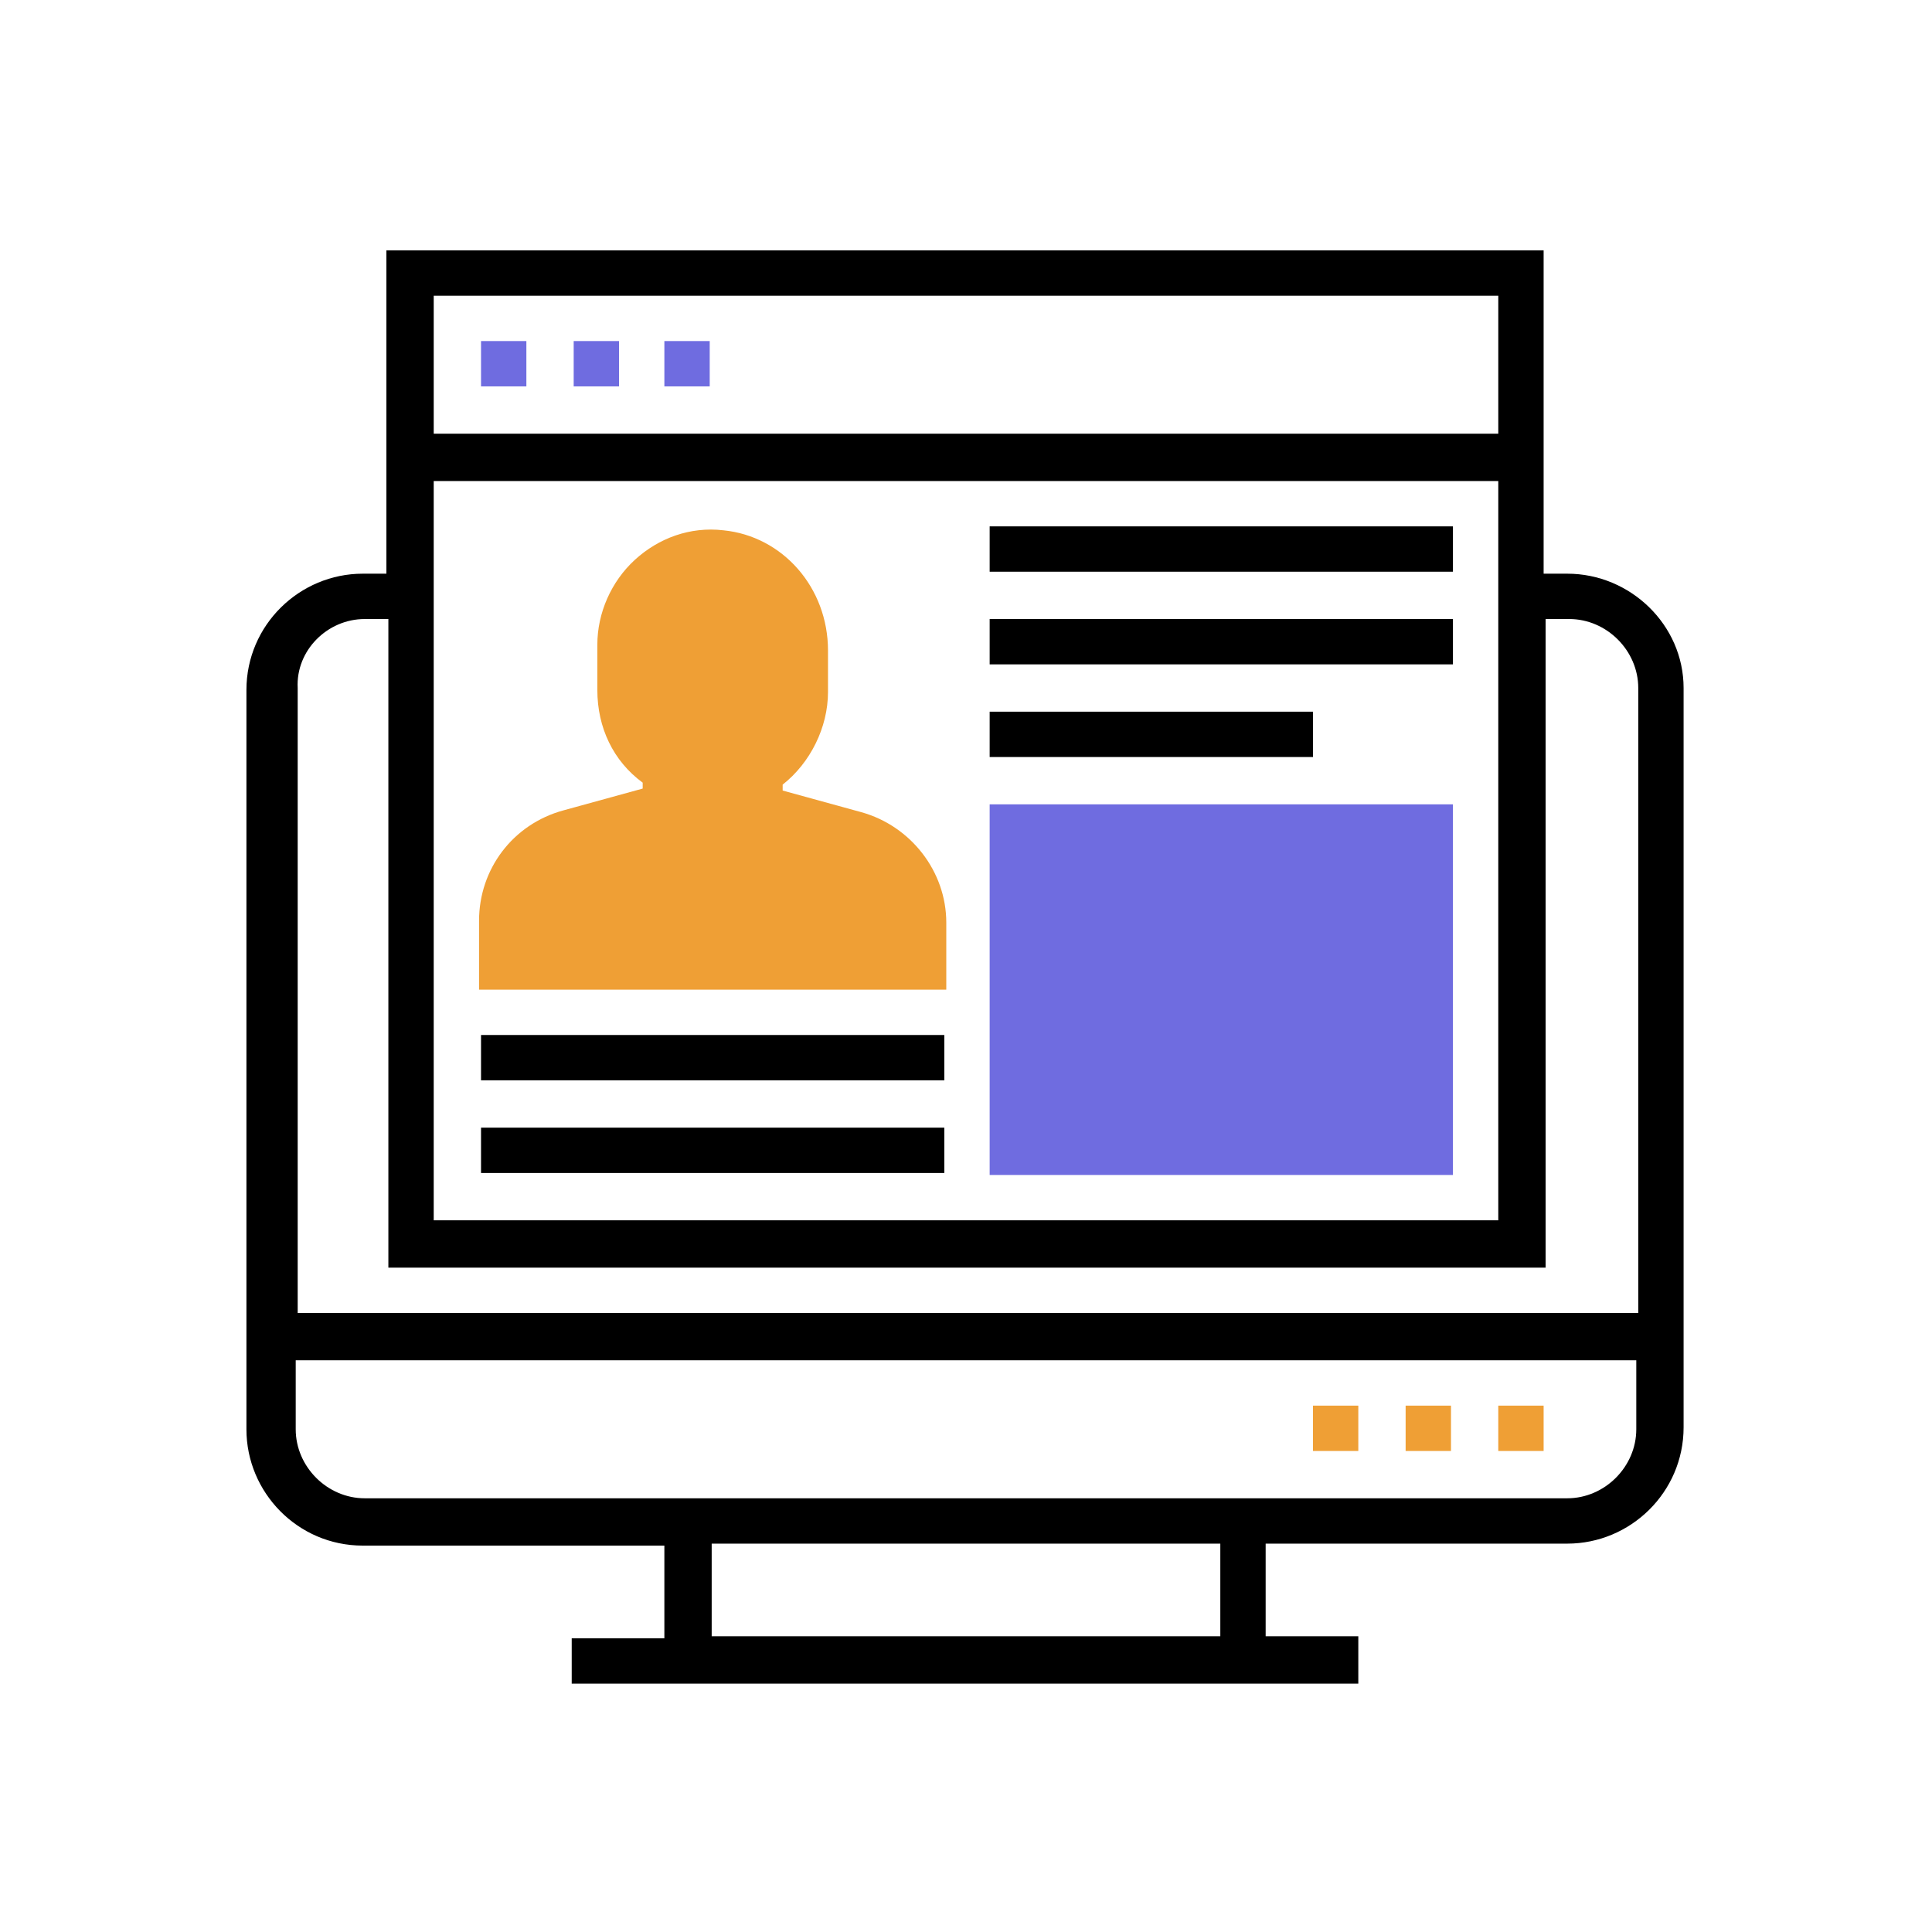
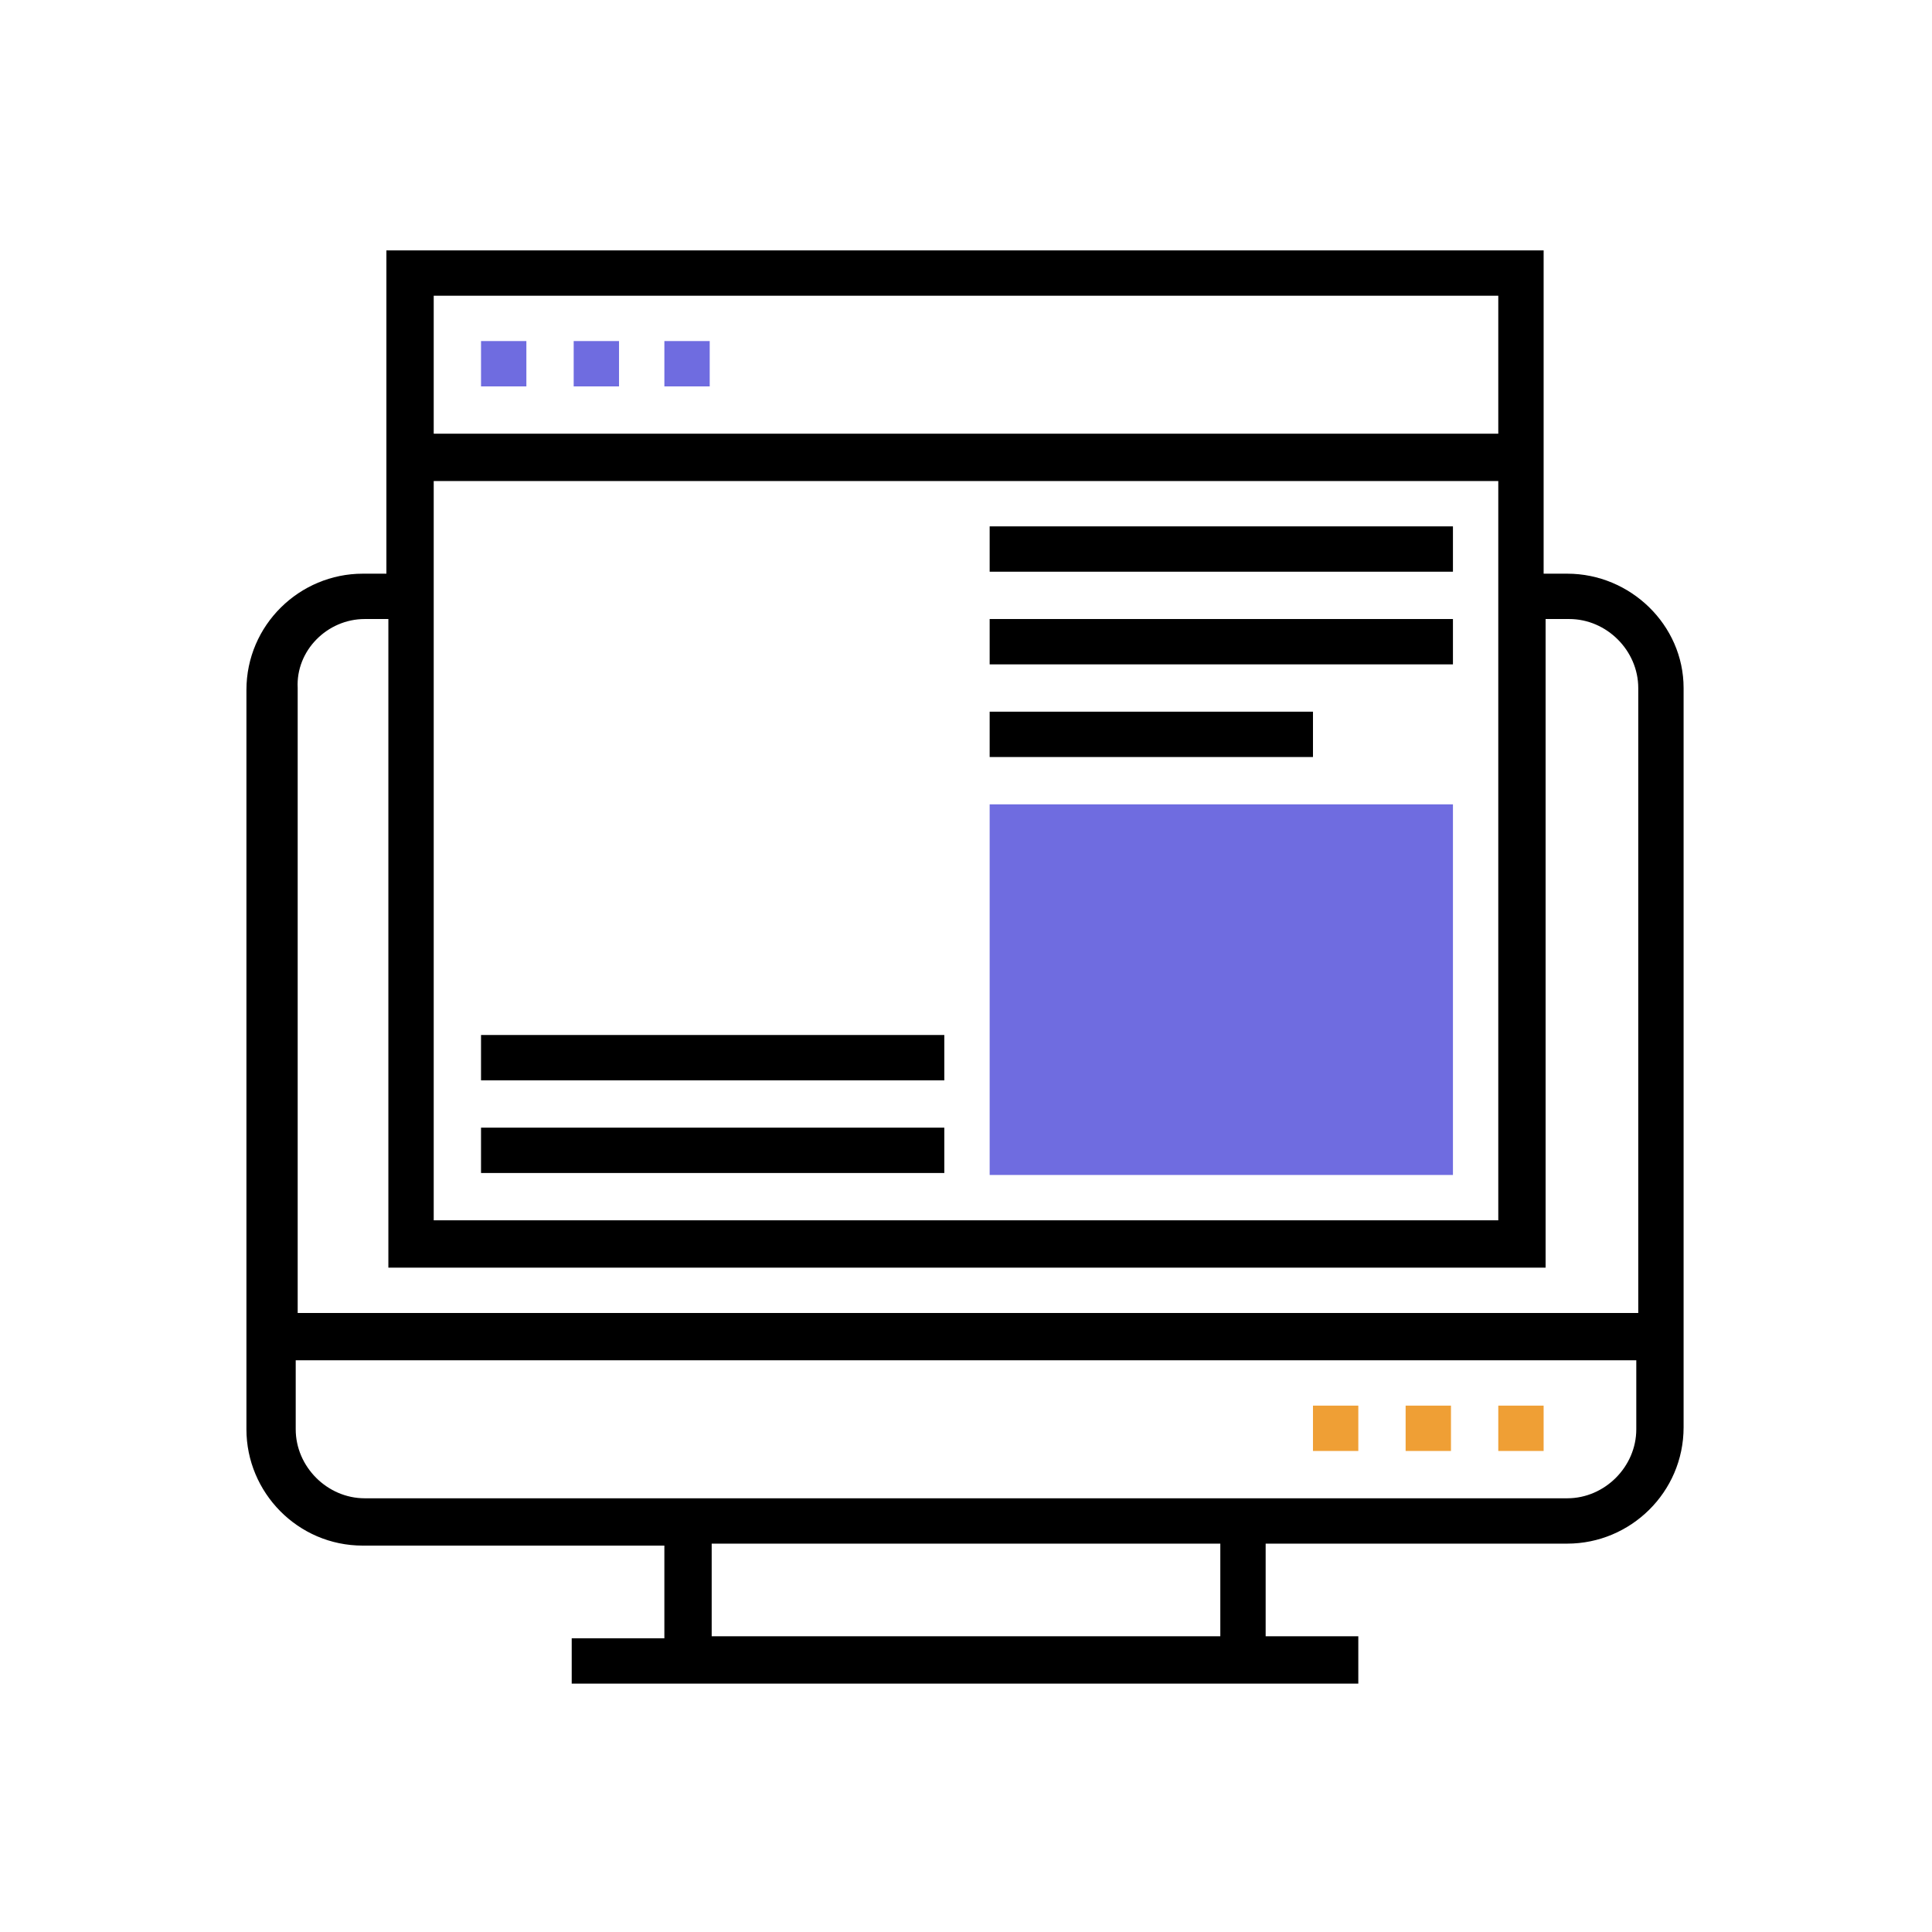
<svg xmlns="http://www.w3.org/2000/svg" version="1.1" id="Layer_1" x="0px" y="0px" viewBox="158 348 98 98" style="enable-background:new 158 348 98 98;" xml:space="preserve">
  <style type="text/css">
	.st0{fill:#EF9F35;}
	.st1{fill:#6F6CE0;}
</style>
  <g>
-     <path class="st0" d="M205.8,398.2h-23.5v-3.5c0-2.6,1.7-4.9,4.3-5.6l4-1.1v-0.3c-1.5-1.1-2.3-2.8-2.3-4.7v-2.3   c0-1.6,0.7-3.2,1.9-4.3c1.2-1.1,2.8-1.7,4.5-1.5c3,0.3,5.3,2.9,5.3,6.1v2.1c0,1.8-0.9,3.6-2.3,4.7v0.3l4,1.1c2.5,0.7,4.3,3,4.3,5.6   V398.2z M205.8,398.2" />
    <rect x="208.2" y="388.8" class="st1" width="23.5" height="18.8" />
    <path d="M237.5,377.1h-1.2v-16.4h-58.7v16.4h-1.2c-3.2,0-5.9,2.6-5.9,5.9v37.5c0,3.2,2.6,5.9,5.9,5.9h15.3v4.7h-4.7v2.3h39.9V431   h-4.7v-4.7h15.3c3.2,0,5.9-2.6,5.9-5.9v-37.5C243.4,379.7,240.7,377.1,237.5,377.1L237.5,377.1z M180,372.4h54v37.5h-54V372.4z    M234,363v7h-54v-7H234z M176.5,379.4h1.2v32.9h58.7v-32.9h1.2c1.9,0,3.5,1.6,3.5,3.5v31.7h-68v-31.7   C173,381,174.6,379.4,176.5,379.4L176.5,379.4z M219.9,431h-25.8v-4.7h25.8V431z M237.5,424h-61c-1.9,0-3.5-1.6-3.5-3.5v-3.5h68   v3.5C241,422.4,239.4,424,237.5,424L237.5,424z M237.5,424" />
    <rect x="224.6" y="419.3" class="st0" width="2.3" height="2.3" />
    <rect x="229.3" y="419.3" class="st0" width="2.3" height="2.3" />
    <rect x="234" y="419.3" class="st0" width="2.3" height="2.3" />
    <rect x="182.4" y="365.3" class="st1" width="2.3" height="2.3" />
    <rect x="187.1" y="365.3" class="st1" width="2.3" height="2.3" />
    <rect x="191.7" y="365.3" class="st1" width="2.3" height="2.3" />
    <rect x="182.4" y="400.5" width="23.5" height="2.3" />
    <rect x="182.4" y="405.2" width="23.5" height="2.3" />
    <rect x="208.2" y="374.7" width="23.5" height="2.3" />
    <rect x="208.2" y="379.4" width="23.5" height="2.3" />
    <rect x="208.2" y="384.1" width="16.4" height="2.3" />
  </g>
</svg>